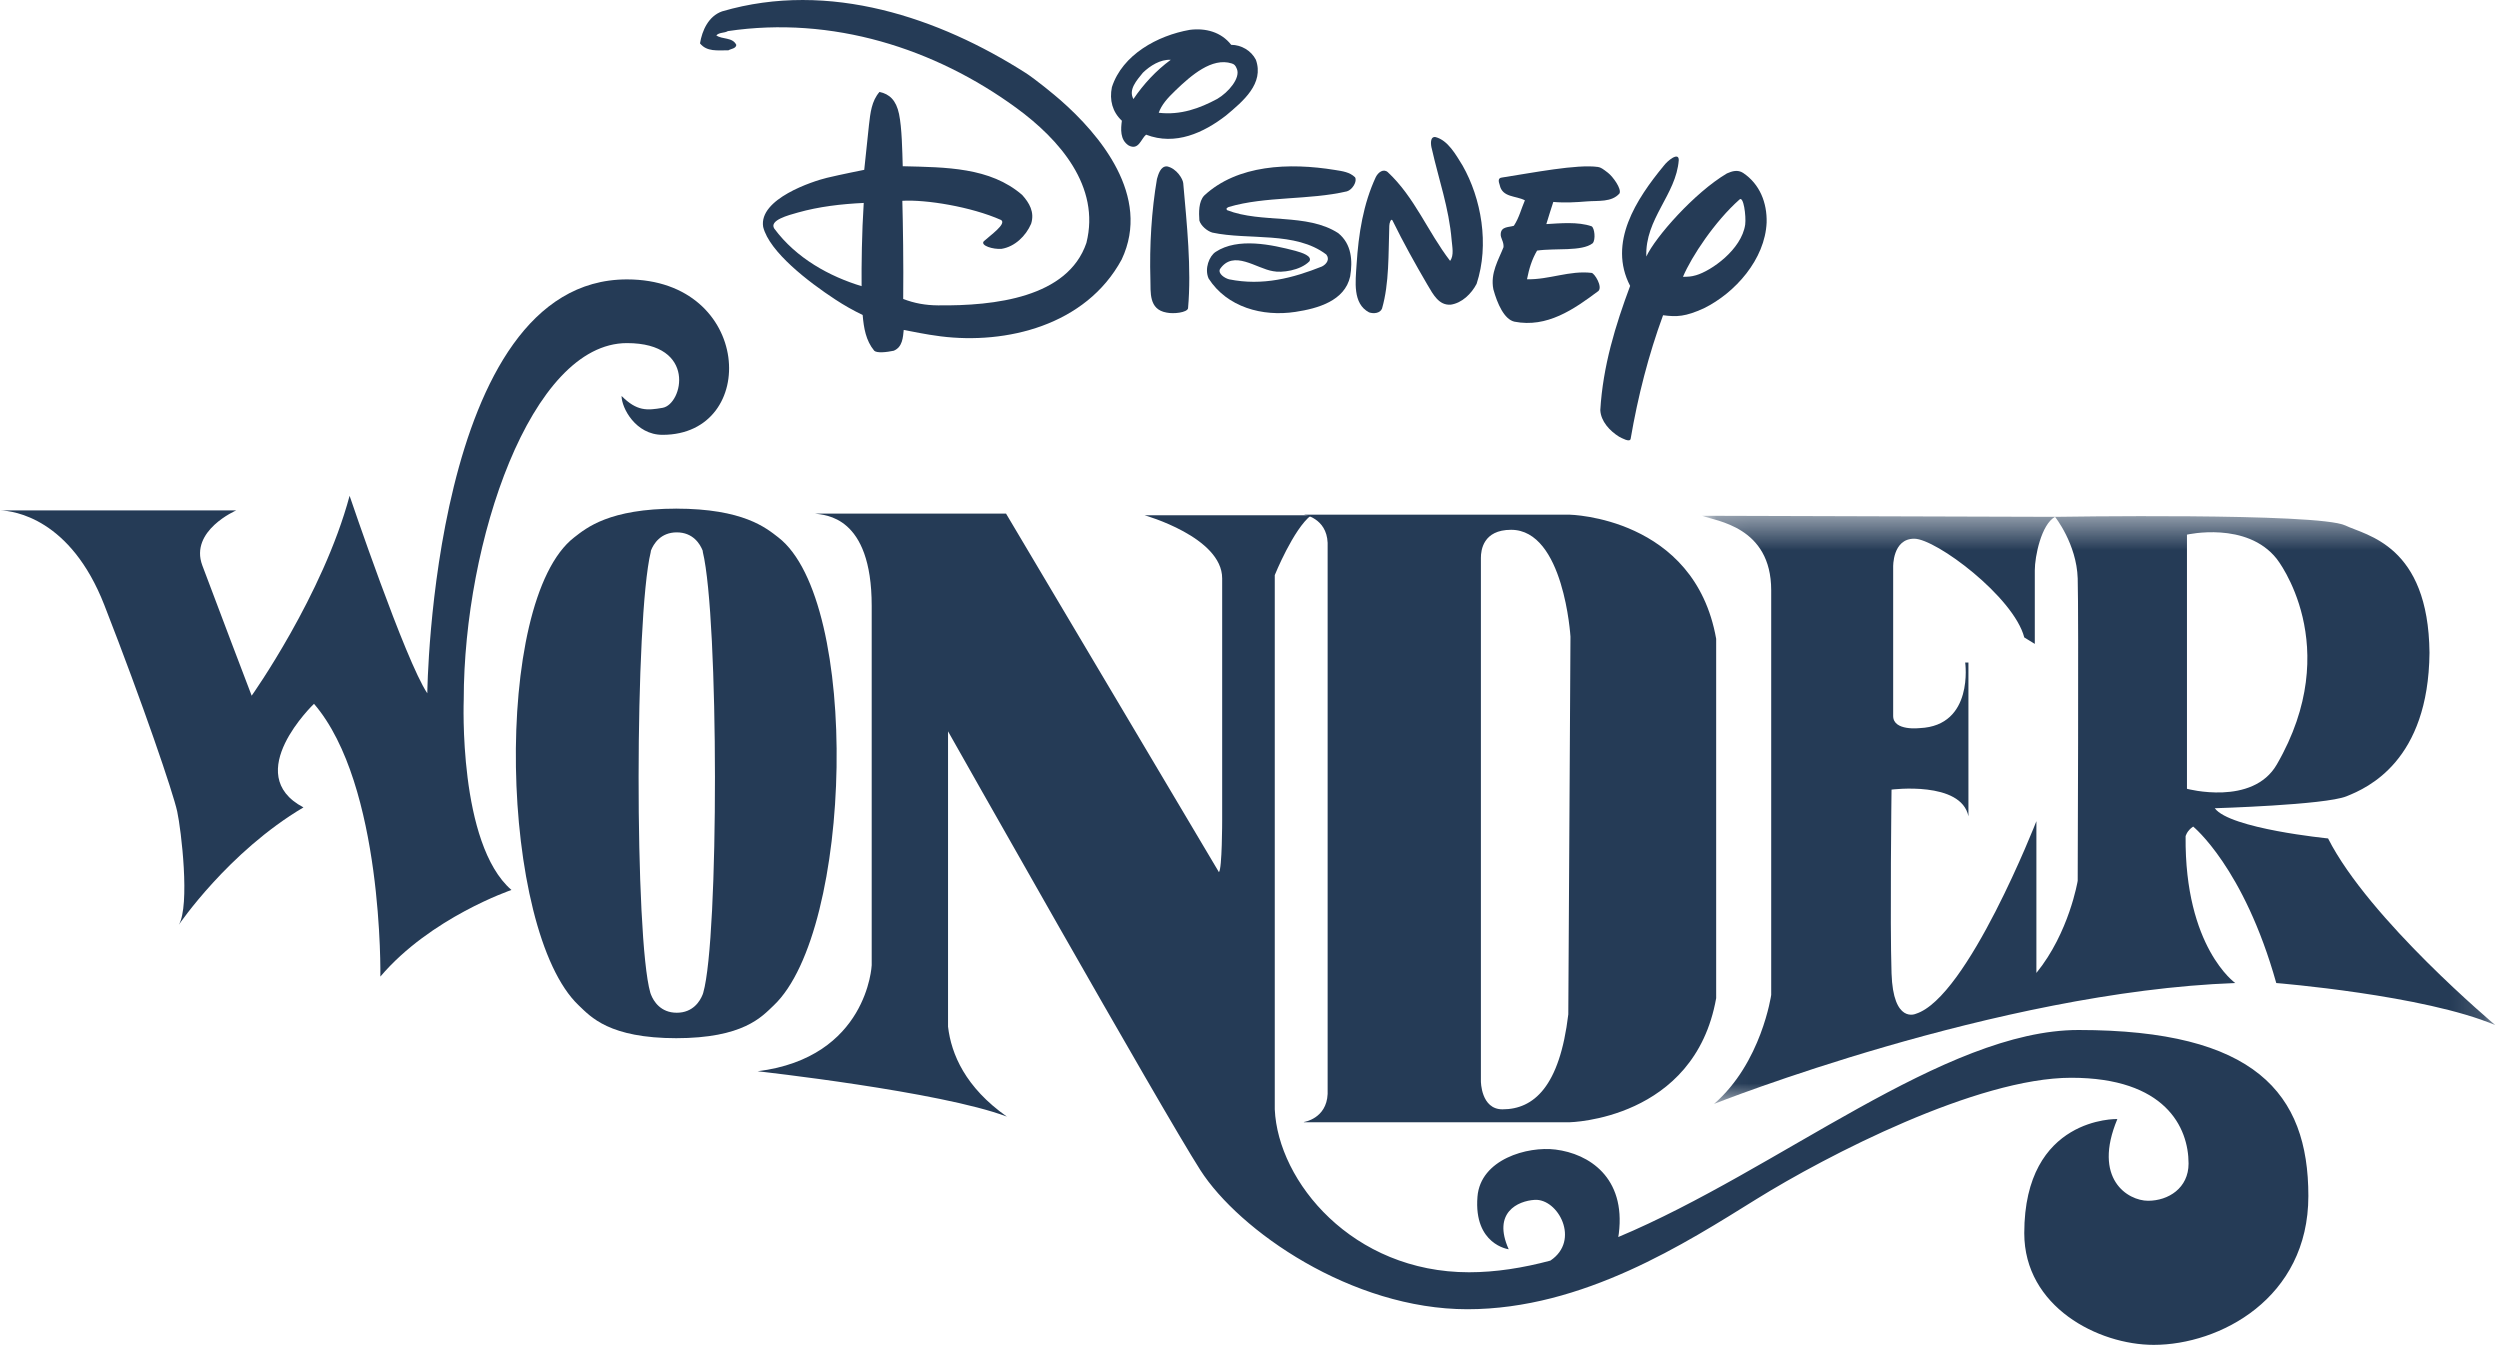
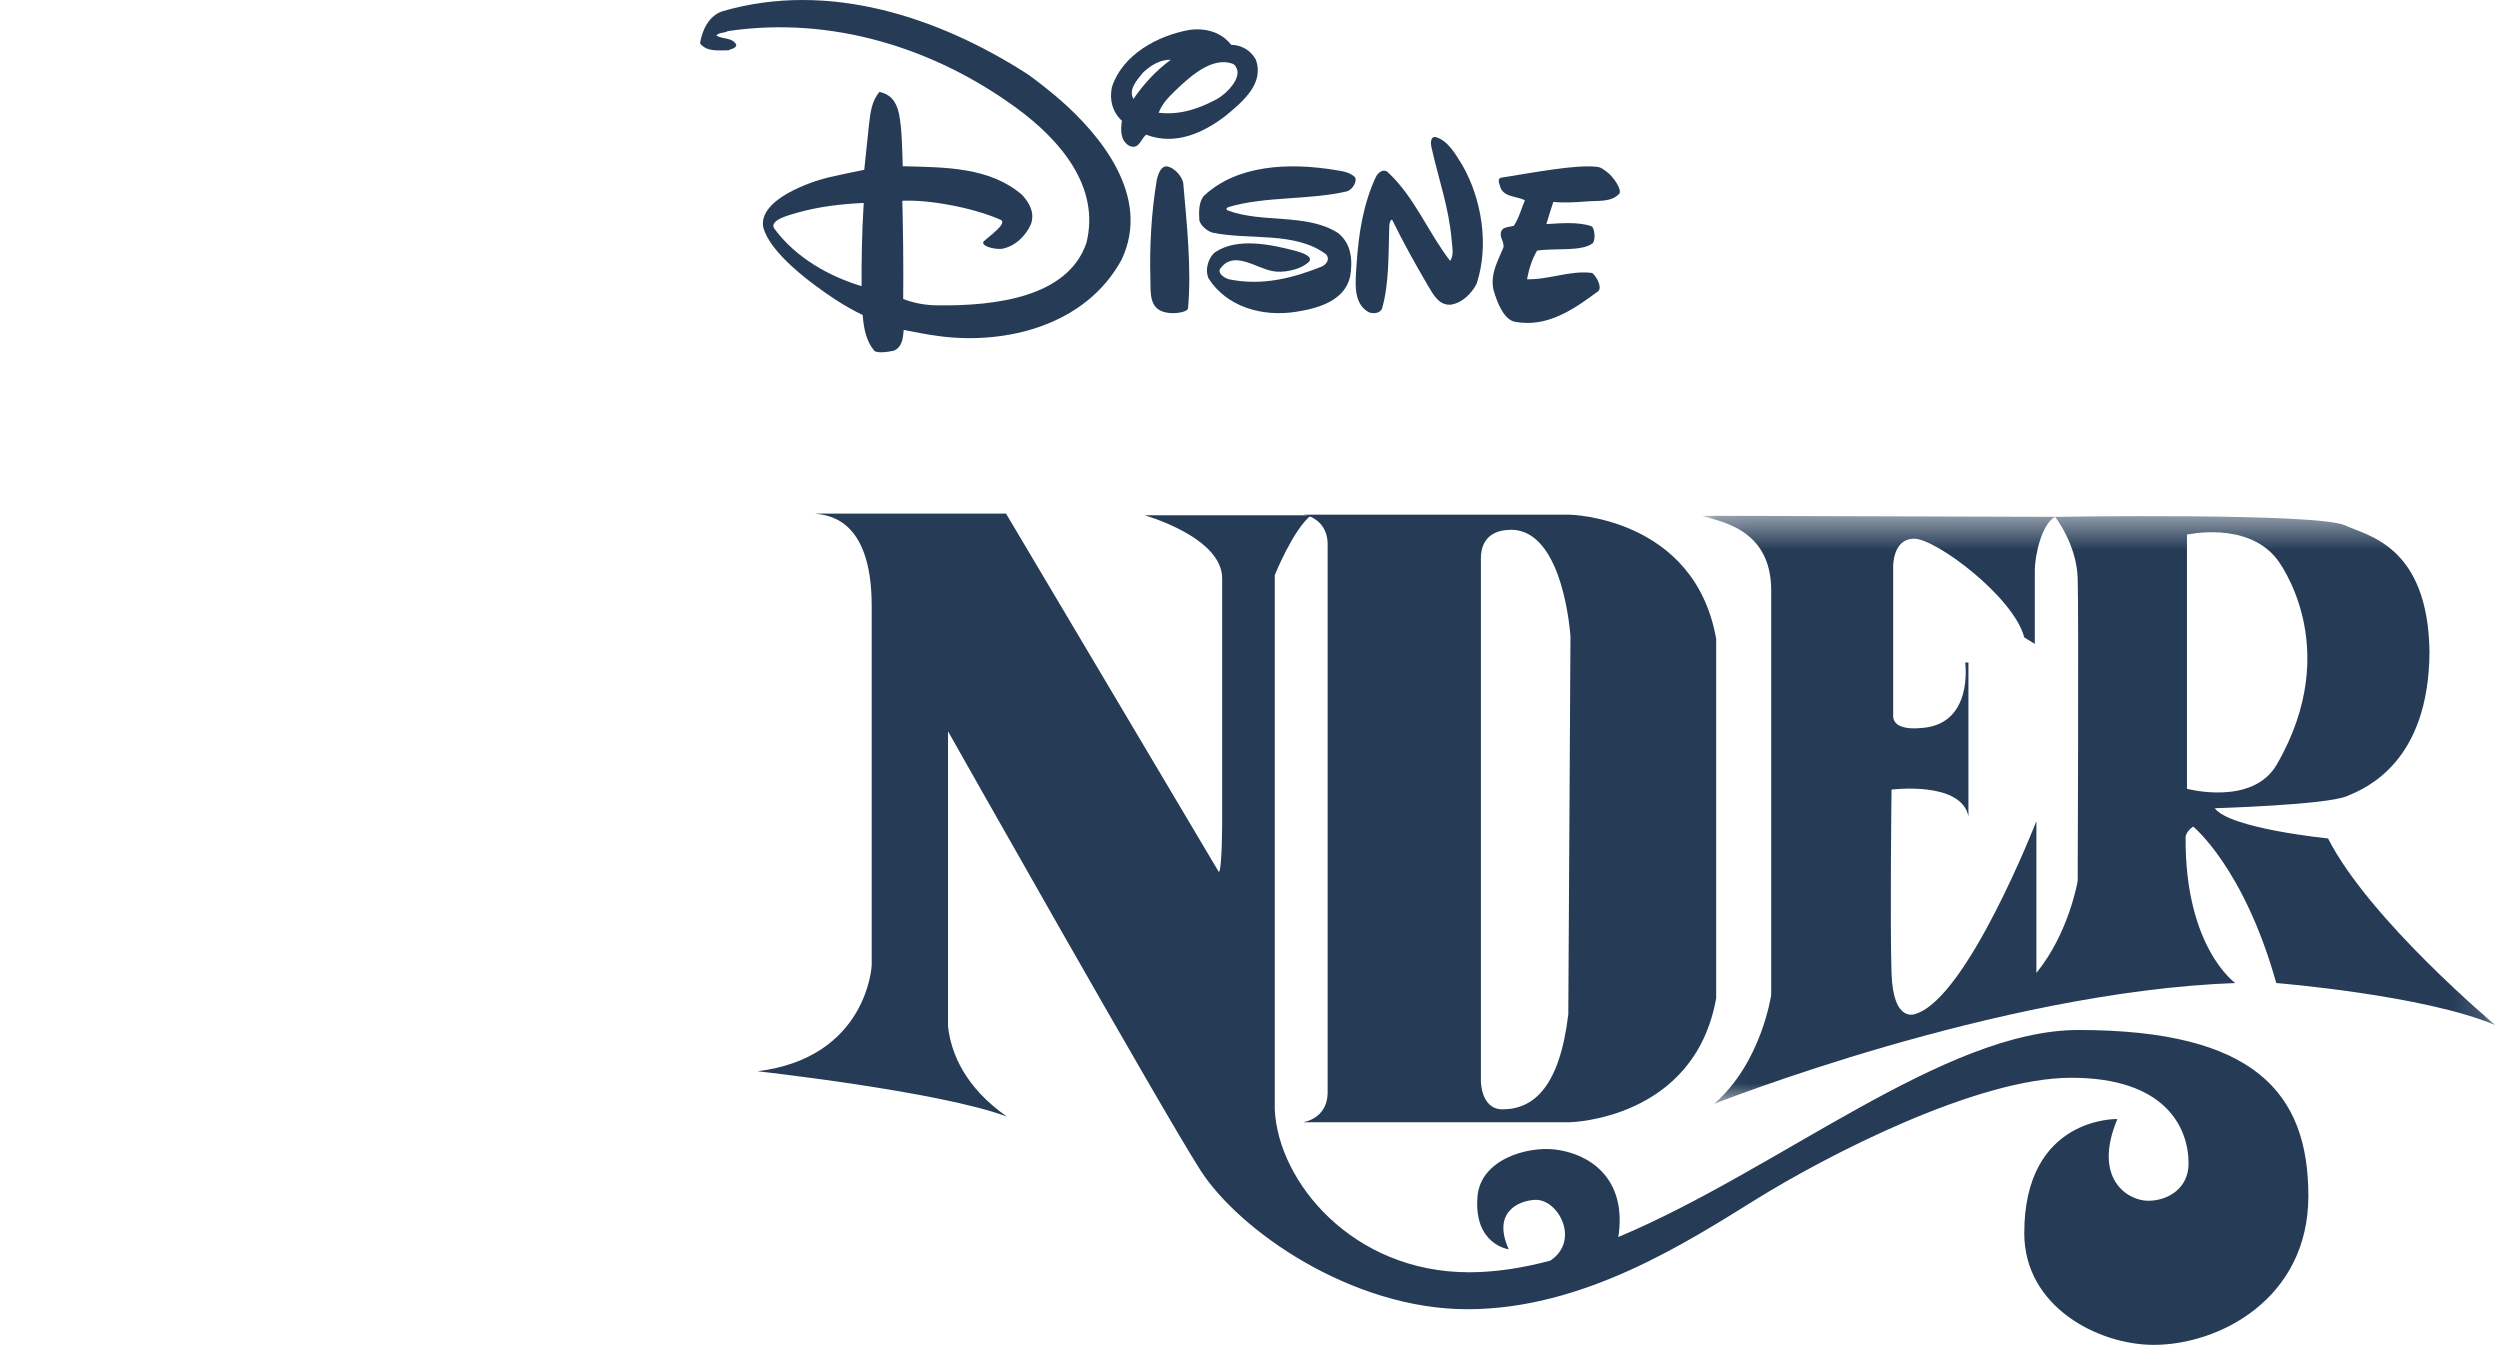
<svg xmlns="http://www.w3.org/2000/svg" width="75" height="41" viewBox="0 0 75 41" fill="none">
  <path fill-rule="evenodd" clip-rule="evenodd" d="M43.066 4.112C42.897 4.087 42.916 4.334 42.957 4.473C43.16 5.377 43.471 6.248 43.549 7.201C43.565 7.399 43.627 7.662 43.503 7.826C42.833 6.955 42.443 5.92 41.633 5.164C41.504 5.053 41.348 5.166 41.274 5.312C40.9 6.117 40.756 7.004 40.697 7.941C40.666 8.442 40.573 9.108 41.072 9.371C41.212 9.42 41.407 9.397 41.461 9.256C41.679 8.5 41.65 7.621 41.679 6.774C41.679 6.696 41.728 6.542 41.773 6.61C42.108 7.292 42.448 7.9 42.817 8.533C43.004 8.853 43.17 9.161 43.518 9.141C43.861 9.092 44.142 8.812 44.298 8.516C44.687 7.333 44.438 5.952 43.877 4.966C43.674 4.638 43.44 4.21 43.066 4.112Z" fill="#253B56" />
  <path fill-rule="evenodd" clip-rule="evenodd" d="M40.049 5.099C38.672 4.874 37.12 4.942 36.127 5.866C35.955 6.046 35.965 6.383 35.981 6.617C36.026 6.77 36.209 6.93 36.371 6.978C37.462 7.212 38.861 6.93 39.788 7.635C39.902 7.776 39.799 7.925 39.658 7.995C38.796 8.339 37.883 8.584 36.874 8.38C36.737 8.345 36.534 8.208 36.599 8.073C37.006 7.478 37.689 8.058 38.194 8.136C38.446 8.189 39.007 8.12 39.284 7.838C39.371 7.68 39.066 7.582 38.861 7.525C38.145 7.338 37.136 7.118 36.469 7.557C36.28 7.68 36.127 8.058 36.258 8.355C36.811 9.216 37.872 9.507 38.861 9.357C39.534 9.255 40.342 9.028 40.505 8.293C40.582 7.827 40.553 7.322 40.146 6.993C39.203 6.383 37.852 6.711 36.811 6.304C36.778 6.257 36.798 6.242 36.859 6.21C37.966 5.882 39.268 6.007 40.407 5.741C40.572 5.694 40.724 5.439 40.651 5.318C40.488 5.161 40.277 5.136 40.049 5.099Z" fill="#253B56" />
  <path fill-rule="evenodd" clip-rule="evenodd" d="M47.939 5.009C47.312 4.92 45.984 5.183 45.053 5.327C44.928 5.342 44.959 5.454 44.991 5.549C45.069 5.93 45.479 5.867 45.747 6.01C45.637 6.264 45.574 6.534 45.416 6.773C45.274 6.821 45.038 6.789 45.022 7.011C45.008 7.146 45.117 7.236 45.106 7.414C44.959 7.792 44.704 8.189 44.801 8.68C44.92 9.113 45.127 9.58 45.432 9.65C46.41 9.841 47.213 9.284 47.954 8.728C48.083 8.597 47.836 8.199 47.749 8.187C47.087 8.108 46.472 8.394 45.81 8.378C45.873 8.06 45.954 7.788 46.112 7.518C46.653 7.438 47.456 7.552 47.781 7.297C47.876 7.186 47.836 6.838 47.749 6.789C47.34 6.646 46.802 6.699 46.39 6.723C46.457 6.511 46.526 6.272 46.599 6.058C46.945 6.089 47.292 6.068 47.608 6.042C47.945 6.014 48.349 6.074 48.585 5.803C48.654 5.666 48.388 5.299 48.238 5.183C48.089 5.068 48.023 5.02 47.939 5.009Z" fill="#253B56" />
  <path fill-rule="evenodd" clip-rule="evenodd" d="M35.014 4.992C34.814 4.976 34.747 5.241 34.709 5.369C34.547 6.312 34.482 7.365 34.512 8.386C34.523 8.768 34.458 9.282 34.995 9.377C35.211 9.424 35.609 9.377 35.641 9.251C35.748 8.056 35.605 6.72 35.497 5.494C35.486 5.369 35.3 5.054 35.014 4.992Z" fill="#253B56" />
  <path fill-rule="evenodd" clip-rule="evenodd" d="M25.848 8.585C24.897 8.297 23.89 7.753 23.227 6.856C23.071 6.606 23.653 6.456 23.937 6.376C24.565 6.199 25.232 6.12 25.912 6.088C25.854 6.976 25.843 7.963 25.848 8.585ZM31.814 3.004C31.65 2.86 31.068 2.378 30.76 2.182C28.196 0.548 24.885 -0.604 21.663 0.341C21.253 0.485 21.063 0.917 21 1.301C21.205 1.557 21.521 1.509 21.853 1.509C21.932 1.461 22.074 1.461 22.09 1.349C21.979 1.109 21.663 1.189 21.489 1.061C21.584 0.965 21.726 0.997 21.837 0.933C24.964 0.469 28.043 1.449 30.491 3.238C31.786 4.185 33.018 5.592 32.592 7.288C32.033 8.927 29.844 9.18 28.138 9.161C27.759 9.158 27.433 9.098 27.096 8.969C27.108 7.947 27.088 6.676 27.07 6.024C27.773 5.982 29.133 6.2 30.033 6.6C30.207 6.716 29.702 7.064 29.512 7.24C29.407 7.367 29.793 7.487 30.049 7.465C30.444 7.401 30.776 7.08 30.934 6.712C31.044 6.36 30.878 6.086 30.665 5.848C29.702 5.015 28.377 5.019 27.082 4.987C27.068 4.525 27.058 3.835 26.971 3.42C26.885 3.006 26.685 2.822 26.385 2.758C26.148 3.03 26.111 3.384 26.069 3.75C26.019 4.198 25.973 4.685 25.927 5.095C25.927 5.095 25.222 5.235 24.806 5.335C24.39 5.435 22.755 5.966 22.895 6.808C23.081 7.557 24.253 8.457 25.059 8.985C25.321 9.158 25.588 9.308 25.88 9.45C25.913 9.838 25.975 10.218 26.227 10.522C26.308 10.598 26.594 10.568 26.812 10.522C27.08 10.41 27.088 10.118 27.112 9.898C27.394 9.948 27.73 10.028 28.219 10.09C30.177 10.338 32.576 9.77 33.65 7.785C34.55 5.88 32.986 4.032 31.814 3.004Z" fill="#253B56" />
  <path fill-rule="evenodd" clip-rule="evenodd" d="M36.518 2.967C35.998 3.246 35.424 3.461 34.762 3.383C34.847 3.145 35.014 2.953 35.272 2.706C35.733 2.264 36.36 1.714 36.951 1.903C37.024 1.926 37.064 1.955 37.109 2.073C37.213 2.344 36.857 2.768 36.518 2.967ZM34.003 2.971C33.846 2.692 34.098 2.414 34.287 2.181C34.502 1.974 34.807 1.778 35.123 1.794C34.679 2.119 34.305 2.526 34.003 2.971ZM37.677 1.794C37.535 1.515 37.235 1.345 36.936 1.345C36.636 0.958 36.163 0.834 35.69 0.896C34.728 1.066 33.672 1.639 33.357 2.615C33.278 3.002 33.373 3.358 33.656 3.622C33.625 3.861 33.593 4.194 33.861 4.365C34.161 4.52 34.226 4.171 34.382 4.04C35.264 4.38 36.116 3.978 36.778 3.467C37.298 3.033 37.929 2.506 37.677 1.794Z" fill="#253B56" />
-   <path fill-rule="evenodd" clip-rule="evenodd" d="M52.356 6.738C52.246 7.49 51.337 8.126 50.881 8.257C50.728 8.301 50.659 8.301 50.489 8.305C50.748 7.692 51.446 6.642 52.183 5.987C52.307 5.863 52.387 6.482 52.356 6.738ZM52.293 5.187C52.13 5.083 51.964 5.133 51.807 5.203C50.834 5.779 49.659 7.112 49.39 7.696C49.345 6.562 50.285 5.843 50.363 4.803C50.365 4.543 50.022 4.823 49.908 4.979C49.092 5.971 48.229 7.282 48.904 8.577C48.464 9.76 48.088 10.976 48.009 12.303C48.025 12.639 48.292 12.927 48.574 13.102C48.668 13.15 48.894 13.278 48.919 13.166C49.139 11.887 49.453 10.656 49.892 9.457C50.306 9.511 50.561 9.501 51.116 9.249C52.058 8.785 52.952 7.778 52.999 6.674C53.013 6.082 52.795 5.523 52.293 5.187Z" fill="#253B56" />
-   <path fill-rule="evenodd" clip-rule="evenodd" d="M18.808 8.382C12.948 8.382 12.819 20.799 12.819 20.799C12.163 19.827 10.488 14.874 10.488 14.874C9.687 17.861 7.55 20.871 7.55 20.871C7.55 20.871 6.457 18.006 6.069 16.962C5.68 15.918 7.089 15.311 7.089 15.311H0.001C0.427 15.326 2.117 15.556 3.13 18.152C4.296 21.138 5.195 23.785 5.316 24.344C5.437 24.902 5.704 27.161 5.365 27.743C5.365 27.743 6.846 25.558 9.104 24.222C7.21 23.227 9.42 21.114 9.42 21.114C11.508 23.543 11.411 29.297 11.411 29.297C12.916 27.525 15.344 26.699 15.344 26.699C13.742 25.315 13.912 20.993 13.912 20.993C13.912 16.25 15.927 10.293 18.808 10.293C20.917 10.293 20.483 12.131 19.877 12.235C19.408 12.316 19.108 12.34 18.647 11.879C18.647 12.235 19.068 13.045 19.877 13.045C22.791 13.045 22.58 8.382 18.808 8.382Z" fill="#253B56" />
-   <path fill-rule="evenodd" clip-rule="evenodd" d="M20.271 31.146C22.303 31.146 22.852 30.504 23.214 30.16C25.581 27.913 25.824 18.03 23.347 16.12C22.984 15.84 22.303 15.259 20.271 15.259H20.303C18.272 15.259 17.591 15.84 17.228 16.12C14.751 18.03 14.994 27.913 17.36 30.16C17.722 30.504 18.272 31.146 20.303 31.146H20.271ZM19.527 29.832L19.51 29.783C19.037 28.144 19.041 18.549 19.522 16.561L19.527 16.521C19.606 16.316 19.818 15.971 20.303 15.971C20.789 15.971 21.001 16.316 21.081 16.521L21.085 16.561C21.566 18.549 21.57 28.144 21.097 29.783L21.081 29.832C21.001 30.037 20.789 30.382 20.303 30.382C19.818 30.382 19.606 30.037 19.527 29.832Z" fill="#253B56" />
  <path fill-rule="evenodd" clip-rule="evenodd" d="M62.355 30.9C58.332 30.9 53.36 35.095 48.548 37.111C48.553 37.077 48.56 37.044 48.564 37.01C48.777 35.318 47.663 34.612 46.668 34.487C45.825 34.38 44.413 34.779 44.324 35.902C44.209 37.342 45.261 37.478 45.261 37.478C44.765 36.373 45.54 36.027 46.038 35.996C46.742 35.95 47.422 37.213 46.51 37.819C45.685 38.039 44.87 38.168 44.071 38.168C40.574 38.168 38.34 35.449 38.243 33.28V17.253C38.243 17.253 38.802 15.869 39.336 15.457H34.334C34.334 15.457 36.665 16.112 36.665 17.351V24.611C36.665 24.611 36.665 26.068 36.568 26.165L30.181 15.408H24.451C24.742 15.457 26.151 15.457 26.151 18.176V28.957C26.151 28.957 26.029 31.726 22.727 32.138C22.727 32.138 28.215 32.745 30.206 33.498C28.962 32.622 28.537 31.624 28.441 30.799V21.94C28.441 21.94 34.843 33.28 36.009 35.101C37.175 36.922 40.55 39.277 44.022 39.277C47.495 39.277 50.578 37.286 52.691 35.975C54.804 34.663 59.314 32.333 62.137 32.333C64.953 32.333 65.657 33.814 65.657 34.907C65.657 35.643 65.05 36.023 64.443 36.023C63.836 36.023 62.768 35.368 63.521 33.571C63.521 33.571 60.728 33.49 60.728 36.995C60.728 39.204 62.946 40.346 64.613 40.346C66.58 40.346 69.251 38.962 69.251 35.878C69.251 32.794 67.648 30.9 62.355 30.9Z" fill="#253B56" />
  <path fill-rule="evenodd" clip-rule="evenodd" d="M39.117 33.668H47.082C47.082 33.668 50.837 33.603 51.485 29.945V19.164C50.837 15.505 47.082 15.44 47.082 15.44H39.117C39.117 15.44 39.797 15.537 39.829 16.282V32.818C39.797 33.563 39.117 33.66 39.117 33.66V33.668ZM47.114 19.099L47.049 30.43C46.79 32.6 46.013 33.28 45.074 33.28C44.427 33.28 44.427 32.438 44.427 32.438V16.735C44.427 16.509 44.492 15.894 45.333 15.894C46.92 15.894 47.114 19.099 47.114 19.099Z" fill="#253B56" />
  <mask id="mask0_3_83" style="mask-type:alpha" maskUnits="userSpaceOnUse" x="51" y="15" width="24" height="19">
    <path fill-rule="evenodd" clip-rule="evenodd" d="M74.86 15.473V33.118H51.064V15.473H74.86V15.473Z" fill="white" />
  </mask>
  <g mask="url(#mask0_3_83)">
    <path fill-rule="evenodd" clip-rule="evenodd" d="M65.609 16.039V23.664C65.609 23.664 67.577 24.193 68.304 22.935C70.368 19.366 68.304 16.768 68.304 16.768C67.406 15.627 65.609 16.039 65.609 16.039ZM72.885 19.584C72.853 22.822 71.04 23.632 70.392 23.89C69.745 24.15 66.443 24.247 66.443 24.247C66.896 24.862 69.842 25.153 69.842 25.153C71.073 27.581 74.86 30.754 74.86 30.754C72.724 29.848 68.288 29.491 68.288 29.491C67.317 26.027 65.795 24.797 65.795 24.797C65.601 24.927 65.568 25.088 65.568 25.088C65.536 28.423 67.058 29.491 67.058 29.491C59.903 29.751 51.42 33.118 51.42 33.118C52.845 31.887 53.136 29.848 53.136 29.848V17.707C53.136 15.796 51.485 15.635 51.064 15.473L61.651 15.505C61.238 15.732 61.044 16.695 61.044 17.108V19.317L60.728 19.123C60.413 17.909 58.081 16.161 57.426 16.161C56.77 16.161 56.795 17.011 56.795 17.011V21.479C56.795 21.94 57.596 21.843 57.596 21.843C59.223 21.77 58.956 19.876 58.956 19.876H59.053V24.489C58.834 23.421 56.746 23.688 56.746 23.688C56.746 23.688 56.697 27.67 56.746 29.2C56.795 30.73 57.474 30.414 57.474 30.414C59.028 29.929 61.092 24.635 61.092 24.635V29.188C62.076 27.979 62.331 26.424 62.331 26.424C62.331 26.424 62.363 18.387 62.331 17.351C62.298 16.314 61.651 15.505 61.651 15.505C61.651 15.505 69.551 15.376 70.36 15.764C70.989 16.066 72.853 16.347 72.885 19.584Z" fill="#253B56" />
  </g>
</svg>